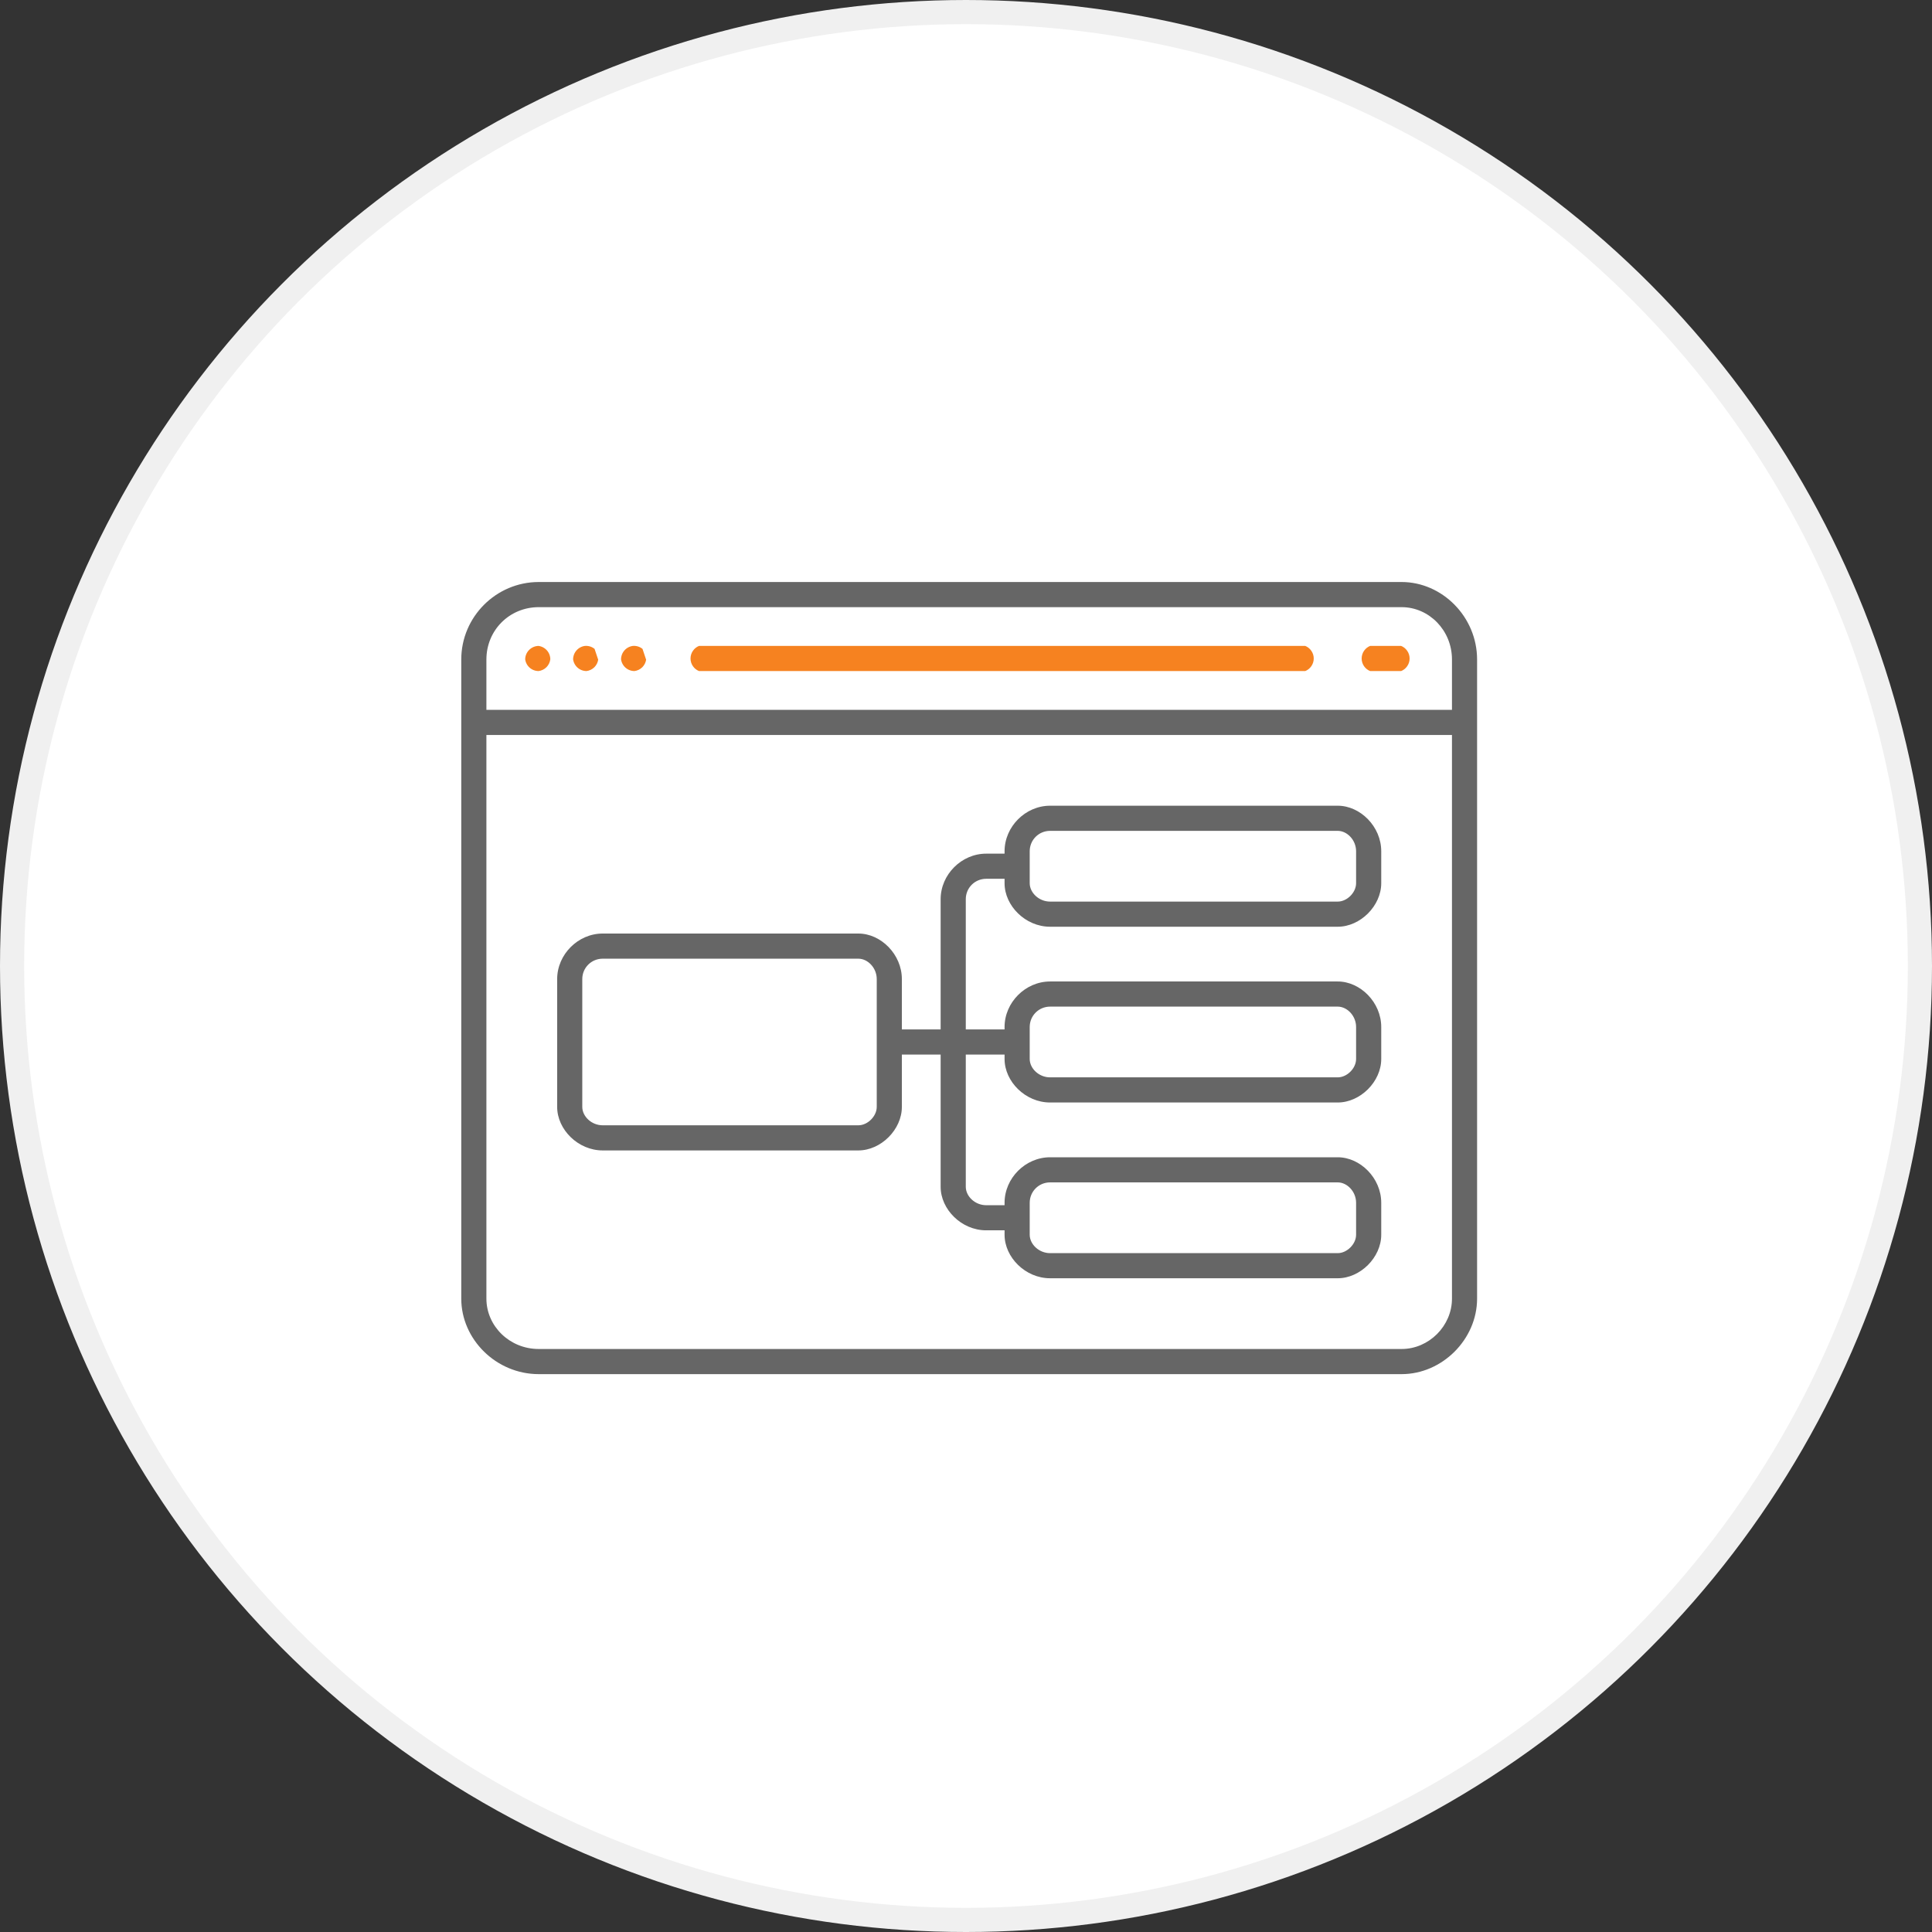
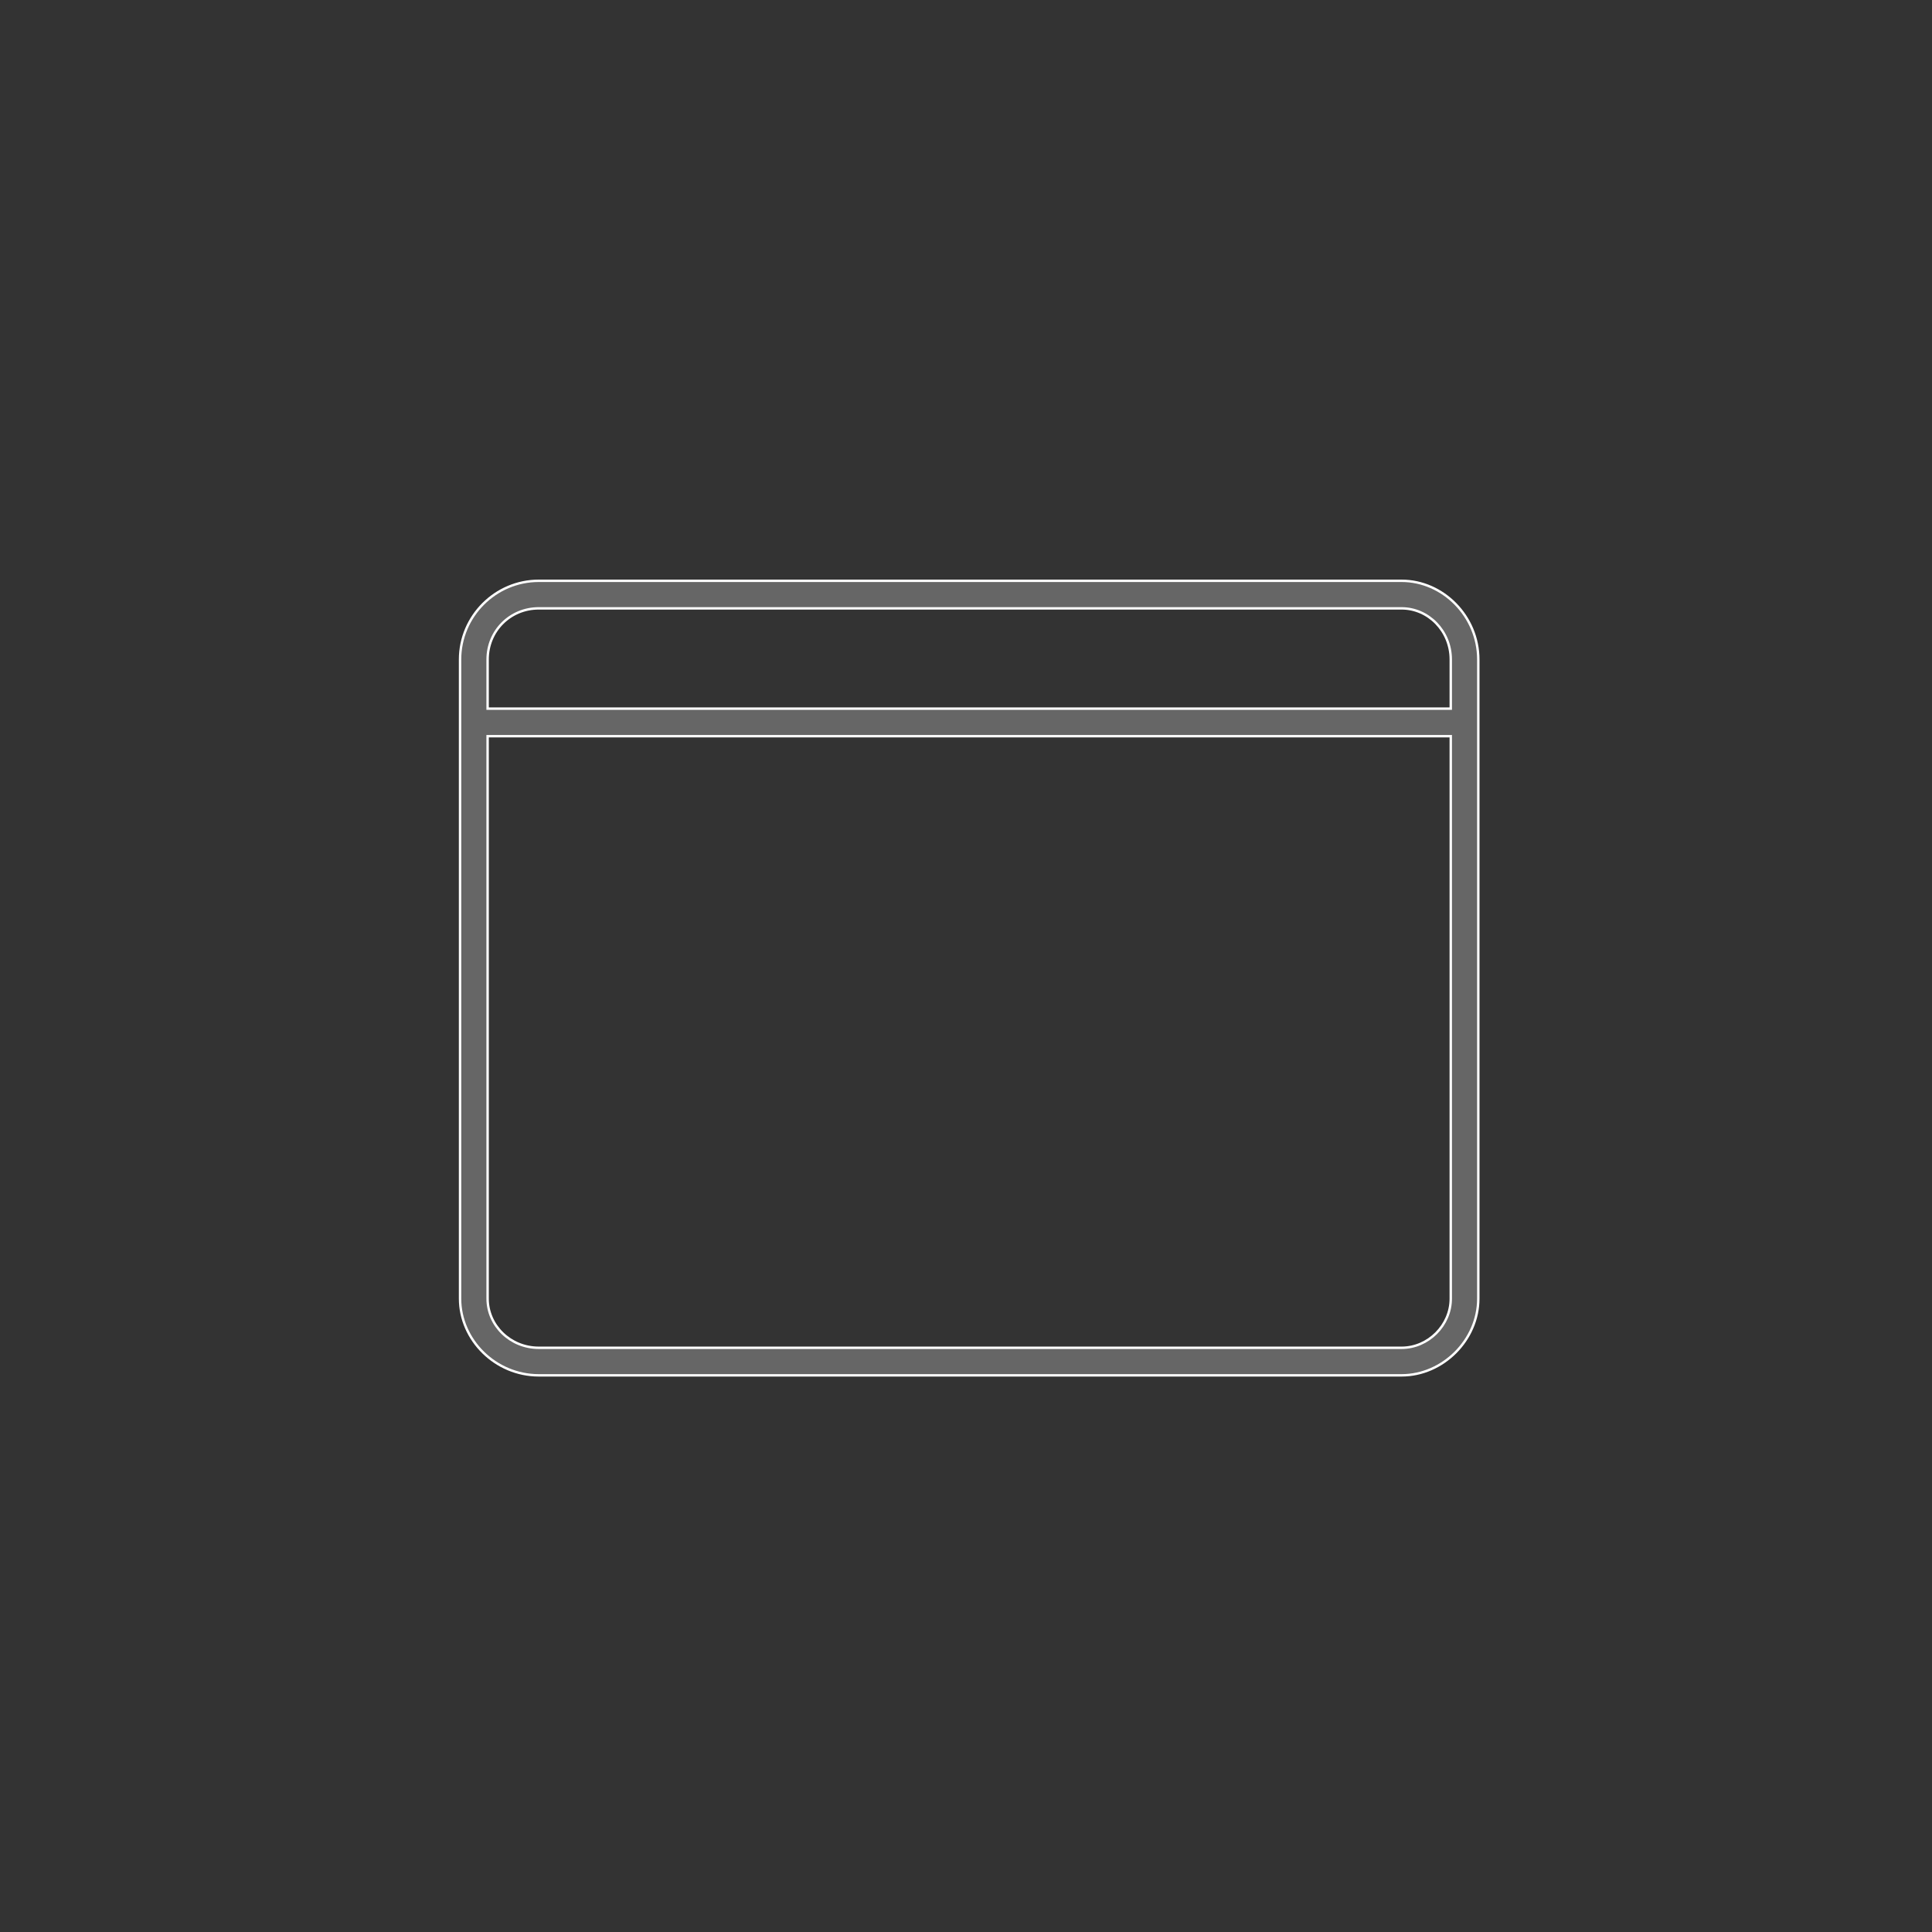
<svg xmlns="http://www.w3.org/2000/svg" width="80" height="80" viewBox="0 0 80 80" fill="none">
  <rect x="0" y="0" width="80" height="80" fill="#333333" stroke="none" />
-   <circle cx="40" cy="40" r="39.5" fill="white" stroke="#F0F0F0" />
-   <path d="M41.497 35.298H41.547V35.248C41.547 34.201 42.434 33.313 43.482 33.313H55.392C56.355 33.313 57.244 34.199 57.244 35.248V36.572C57.244 37.536 56.357 38.424 55.392 38.424H43.482C42.433 38.424 41.547 37.535 41.547 36.572V36.489V36.439H41.497H40.835C40.394 36.439 40.041 36.792 40.041 37.233V42.526V42.576H40.091H41.497H41.547V42.526C41.547 41.479 42.434 40.591 43.482 40.591H55.392C56.355 40.591 57.244 41.477 57.244 42.526V43.85C57.244 44.815 56.357 45.702 55.392 45.702H43.482C42.433 45.702 41.547 44.813 41.547 43.85V43.767V43.717H41.497H40.091H40.041V43.767V49.143C40.041 49.505 40.398 49.855 40.835 49.855H41.497H41.547V49.804C41.547 48.757 42.434 47.87 43.482 47.87H55.392C56.355 47.87 57.244 48.756 57.244 49.804V51.128C57.244 52.093 56.357 52.98 55.392 52.98H43.482C42.433 52.98 41.547 52.091 41.547 51.128V51.045V50.995H41.497H40.835C39.786 50.995 38.9 50.106 38.9 49.143V43.767V43.717H38.85H37.444H37.394V43.767V45.835C37.394 46.8 36.507 47.687 35.542 47.687H24.956C23.907 47.687 23.021 46.798 23.021 45.835V40.541C23.021 39.494 23.908 38.606 24.956 38.606H35.542C36.506 38.606 37.394 39.492 37.394 40.541V42.526V42.576H37.444H38.85H38.9V42.526V37.233C38.9 36.185 39.788 35.298 40.835 35.298H41.497ZM35.542 46.546C35.724 46.546 35.901 46.456 36.032 46.325C36.163 46.194 36.254 46.016 36.254 45.835V40.541C36.254 40.104 35.904 39.747 35.542 39.747H24.956C24.515 39.747 24.161 40.1 24.161 40.541V45.835C24.161 46.197 24.518 46.546 24.956 46.546H35.542ZM43.482 49.01C43.041 49.01 42.688 49.363 42.688 49.804V51.128C42.688 51.49 43.045 51.84 43.482 51.84H55.392C55.573 51.84 55.751 51.749 55.882 51.618C56.013 51.487 56.103 51.309 56.103 51.128V49.804C56.103 49.367 55.754 49.01 55.392 49.01H43.482ZM43.482 41.732C43.041 41.732 42.688 42.085 42.688 42.526V43.85C42.688 44.212 43.045 44.561 43.482 44.561H55.392C55.573 44.561 55.751 44.471 55.882 44.34C56.013 44.209 56.103 44.031 56.103 43.85V42.526C56.103 42.089 55.754 41.732 55.392 41.732H43.482ZM55.392 37.283C55.573 37.283 55.751 37.193 55.882 37.062C56.013 36.931 56.103 36.753 56.103 36.572V35.248C56.103 34.811 55.754 34.454 55.392 34.454H43.482C43.041 34.454 42.688 34.807 42.688 35.248V36.572C42.688 36.934 43.045 37.283 43.482 37.283H55.392Z" fill="#666666" stroke="white" stroke-width="0.1" />
  <path d="M60.023 29.343H60.073V29.293V27.308C60.073 26.124 59.142 25.191 58.038 25.191H22.308C21.123 25.191 20.191 26.123 20.191 27.308V29.293V29.343H20.241H60.023ZM20.241 30.484H20.191V30.534V53.774C20.191 54.879 21.124 55.809 22.308 55.809H58.038C59.14 55.809 60.073 54.877 60.073 53.774V30.534V30.484H60.023H20.241ZM22.308 24.05H58.038C59.746 24.05 61.213 25.515 61.213 27.308V53.774C61.213 55.484 59.747 56.95 58.038 56.95H22.308C20.515 56.95 19.05 55.483 19.05 53.774V27.308C19.05 25.516 20.516 24.05 22.308 24.05Z" fill="#666666" stroke="white" stroke-width="0.1" />
-   <path d="M22.663 27.663C22.566 27.759 22.44 27.82 22.305 27.837C22.156 27.837 22.012 27.784 21.9 27.686C21.788 27.588 21.716 27.452 21.697 27.305C21.697 27.144 21.762 26.989 21.876 26.876C21.99 26.762 22.144 26.697 22.305 26.696C22.452 26.716 22.588 26.788 22.686 26.9C22.784 27.012 22.838 27.156 22.837 27.305C22.82 27.44 22.759 27.566 22.663 27.663ZM24.648 27.663C24.551 27.759 24.425 27.82 24.29 27.837C24.141 27.837 23.997 27.784 23.885 27.686C23.773 27.588 23.701 27.452 23.681 27.305C23.681 27.156 23.735 27.012 23.833 26.9C23.931 26.788 24.067 26.715 24.216 26.696C24.298 26.689 24.381 26.699 24.46 26.725C24.535 26.75 24.604 26.789 24.663 26.84L24.821 27.313C24.803 27.445 24.742 27.568 24.648 27.663ZM26.633 27.663C26.536 27.759 26.41 27.82 26.275 27.837C26.126 27.837 25.982 27.784 25.87 27.686C25.758 27.588 25.686 27.452 25.666 27.305C25.666 27.156 25.72 27.012 25.818 26.9C25.916 26.788 26.052 26.715 26.201 26.696C26.283 26.689 26.366 26.699 26.445 26.725C26.519 26.75 26.589 26.789 26.648 26.84L26.806 27.313C26.788 27.445 26.727 27.568 26.633 27.663ZM54.339 27.616C54.27 27.716 54.172 27.793 54.058 27.837H28.934C28.82 27.793 28.722 27.716 28.653 27.616C28.581 27.513 28.543 27.392 28.543 27.267C28.543 27.142 28.581 27.02 28.653 26.918C28.722 26.817 28.82 26.74 28.934 26.696H54.058C54.172 26.74 54.27 26.817 54.339 26.918C54.411 27.02 54.449 27.142 54.449 27.267C54.449 27.392 54.411 27.513 54.339 27.616ZM58.309 27.616C58.24 27.716 58.142 27.793 58.028 27.837H56.723C56.61 27.793 56.512 27.716 56.442 27.616C56.371 27.513 56.333 27.392 56.333 27.267C56.333 27.142 56.371 27.02 56.442 26.918C56.512 26.817 56.61 26.74 56.723 26.696H58.028C58.142 26.74 58.24 26.817 58.309 26.918C58.381 27.02 58.419 27.142 58.419 27.267C58.419 27.392 58.381 27.513 58.309 27.616Z" fill="#F68220" stroke="white" stroke-width="0.1" />
</svg>